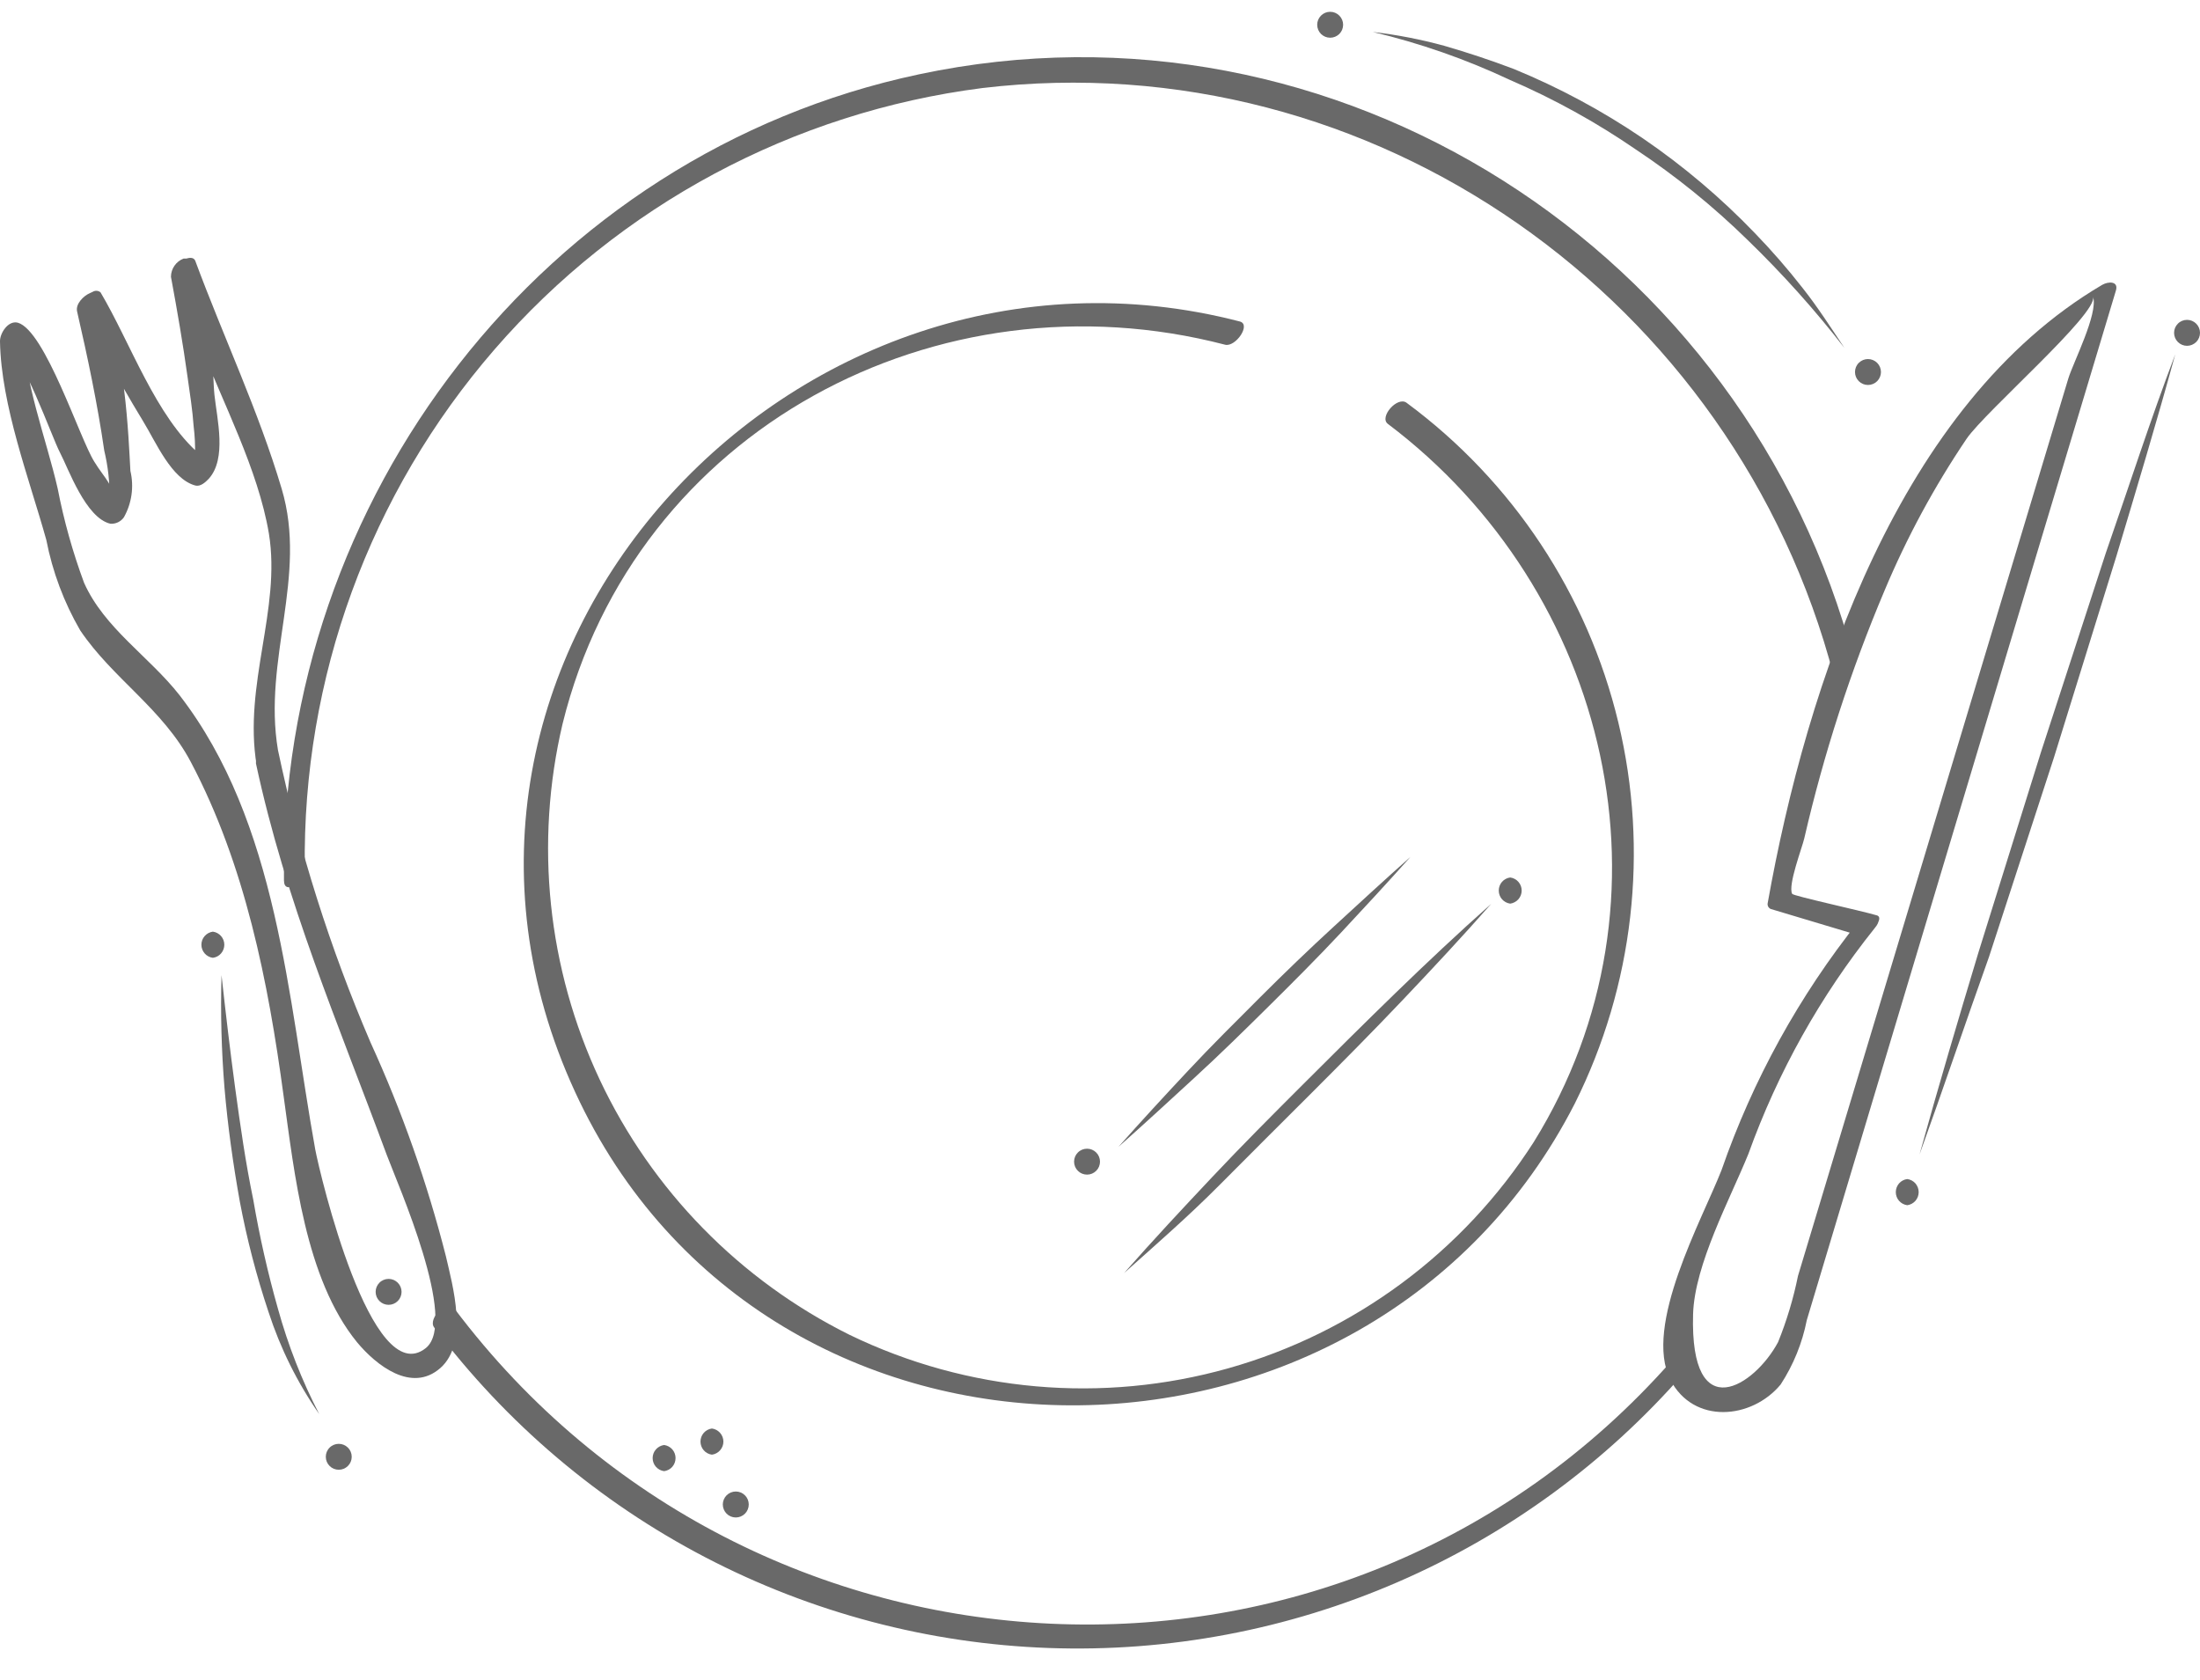
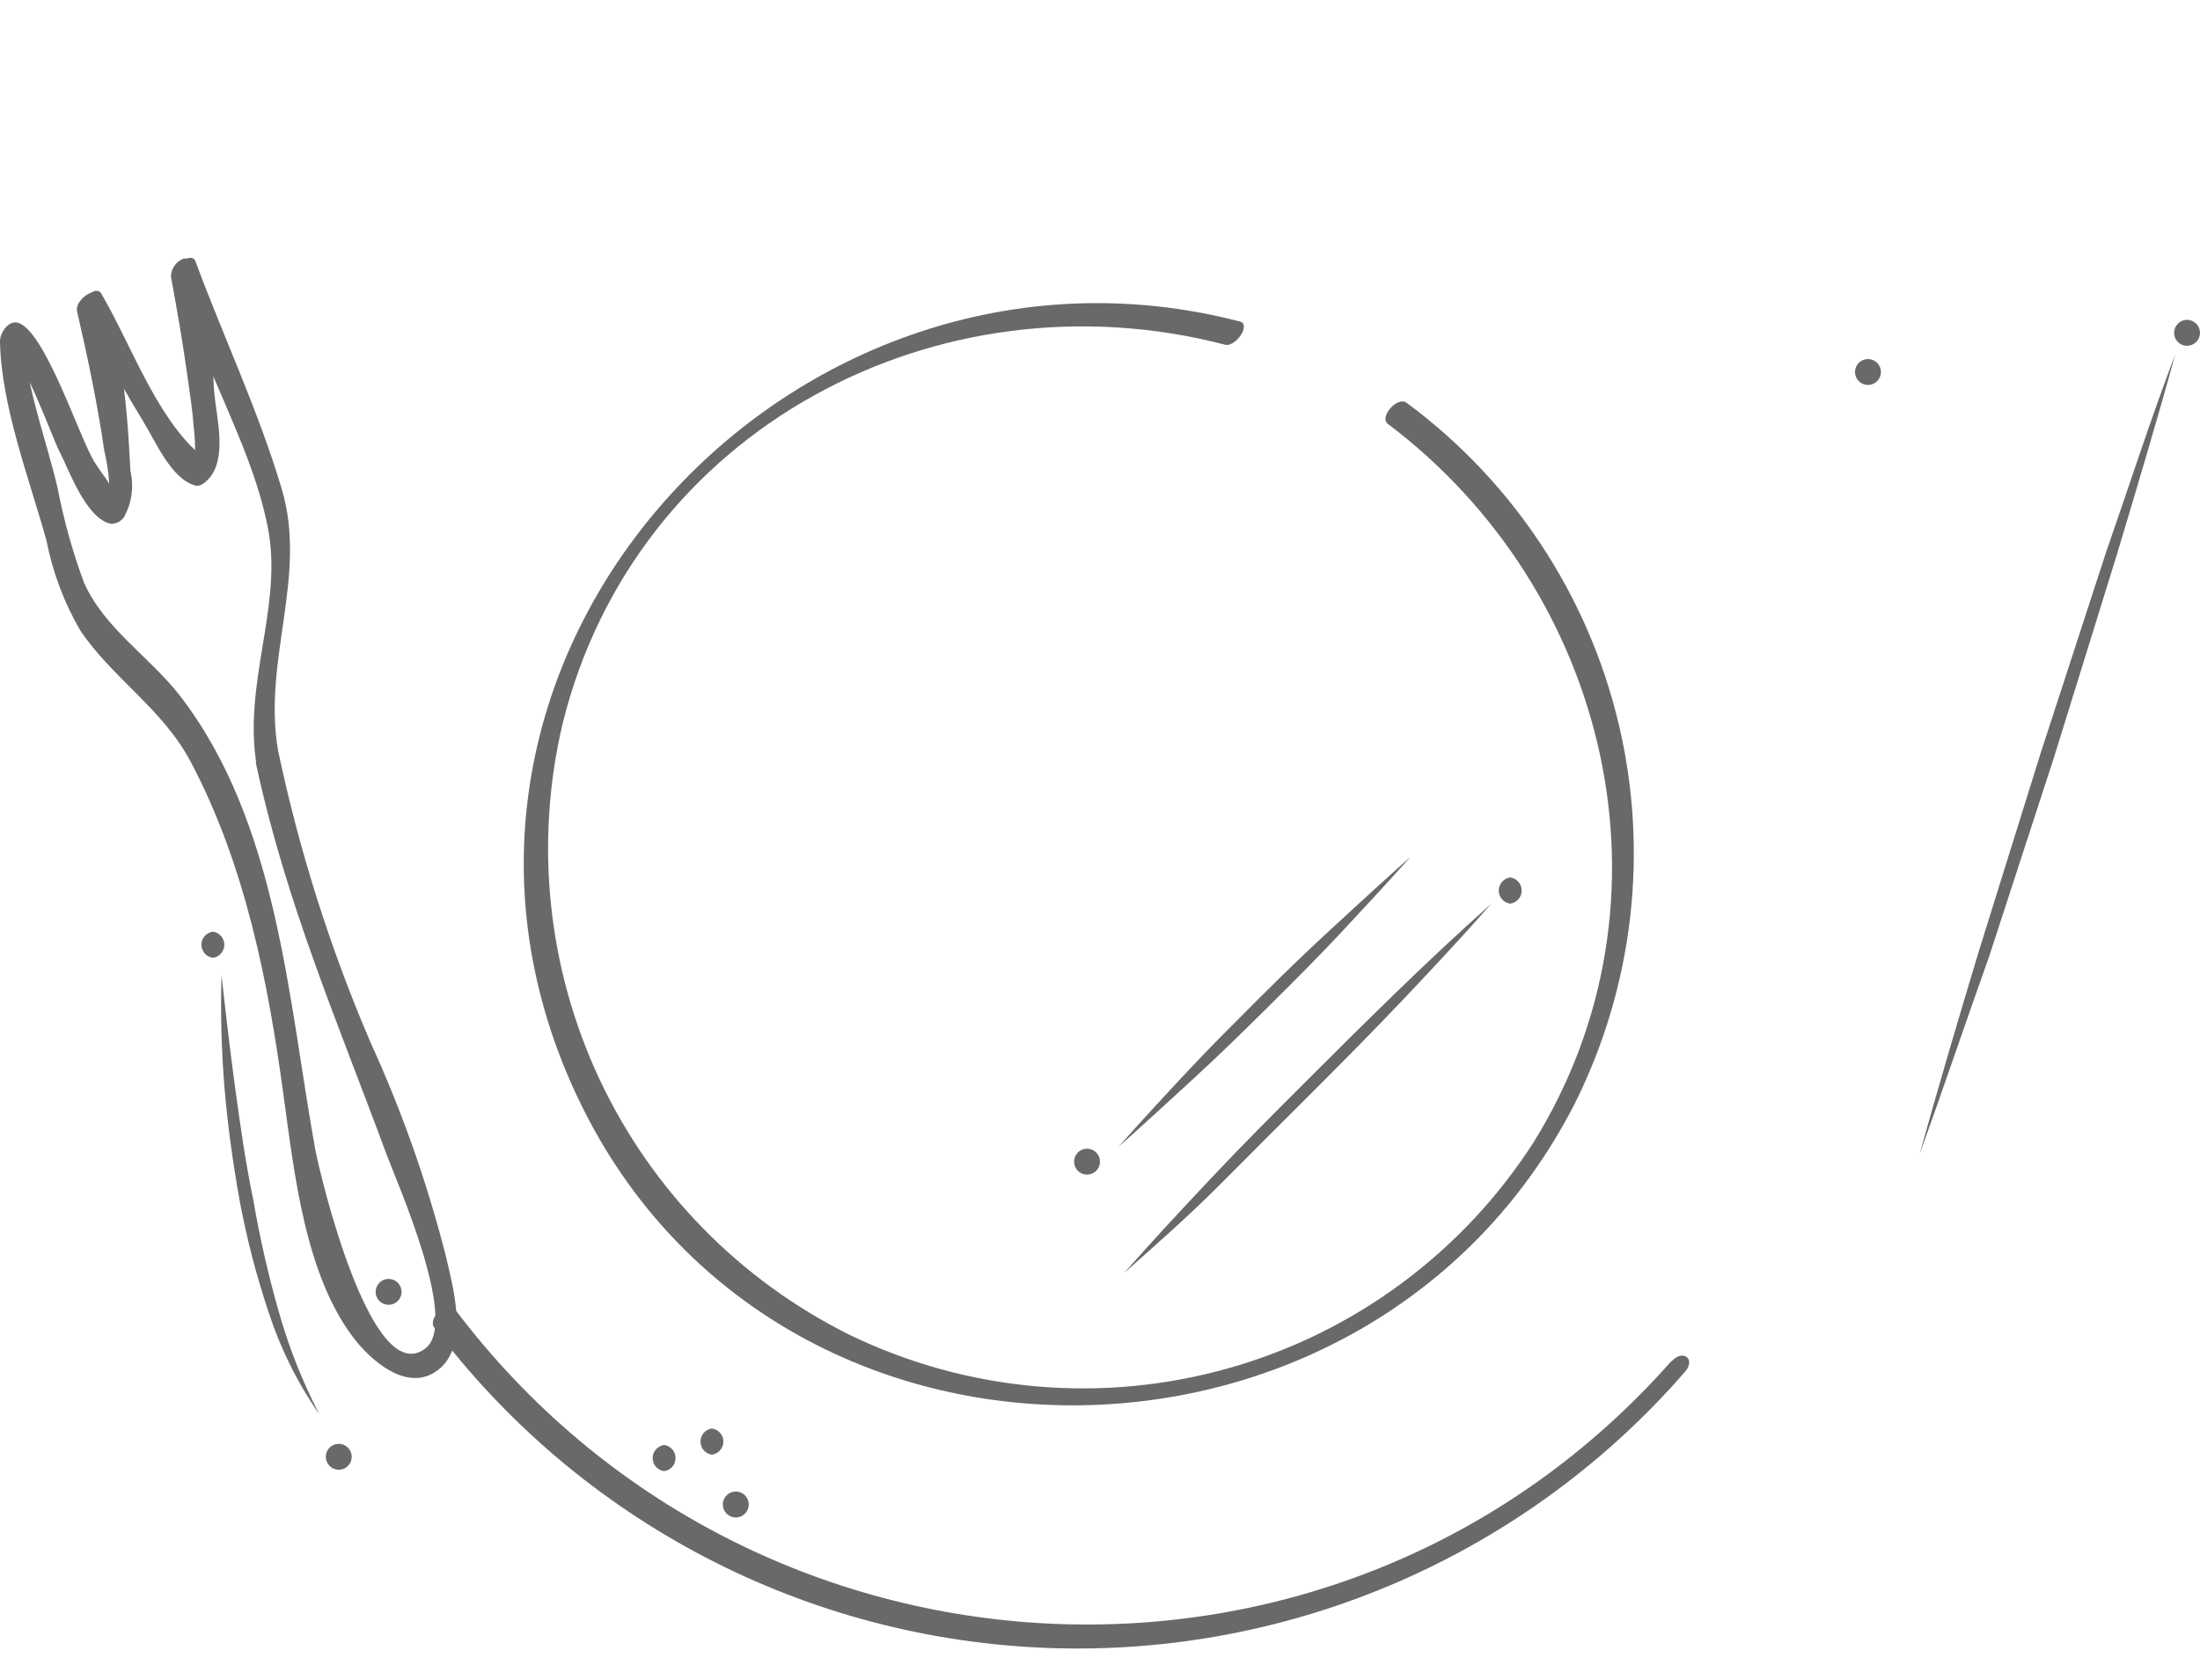
<svg xmlns="http://www.w3.org/2000/svg" width="55" height="42" viewBox="0 0 55 42" fill="none">
  <path d="M41.78 34.031C33.516 43.377 18.814 42.613 11.367 32.722C11.17 32.462 10.695 32.966 10.851 33.18C12.654 35.577 14.969 37.541 17.628 38.928C20.287 40.315 23.223 41.091 26.22 41.198C29.217 41.305 32.2 40.741 34.951 39.547C37.703 38.353 40.152 36.56 42.121 34.298C42.405 33.973 42.075 33.718 41.791 34.031H41.78Z" fill="#696969" />
-   <path d="M46.907 22.879C46.537 22.769 44.834 22.398 44.805 22.346C44.69 22.138 45.054 21.188 45.106 20.962C45.594 18.845 46.264 16.773 47.11 14.772C47.668 13.439 48.357 12.165 49.166 10.967C49.635 10.284 52.449 7.84 52.328 7.418C52.455 7.846 51.835 9.051 51.708 9.462L44.95 31.895C44.835 32.461 44.669 33.016 44.452 33.551C43.873 34.64 42.246 35.711 42.327 32.856C42.362 31.611 43.259 29.961 43.711 28.843C44.445 26.802 45.511 24.896 46.867 23.203C47.174 22.844 46.699 22.757 46.467 23.029C44.98 24.893 43.821 26.996 43.039 29.249C42.553 30.494 41.076 33.14 41.76 34.495C42.339 35.613 43.792 35.485 44.516 34.611C44.835 34.121 45.057 33.575 45.17 33.001C47.1 26.573 49.031 20.142 50.961 13.706C51.606 11.564 52.25 9.419 52.895 7.273C52.976 7.024 52.71 7.03 52.553 7.122C47.486 10.104 45.17 17.088 44.192 22.578C44.186 22.607 44.191 22.637 44.204 22.663C44.218 22.689 44.24 22.71 44.267 22.723L46.45 23.377C46.705 23.458 47.162 22.931 46.907 22.879Z" fill="#696969" />
  <path d="M6.949 18.75C6.567 16.486 7.696 14.408 7.042 12.219C6.463 10.273 5.588 8.426 4.882 6.521C4.847 6.428 4.737 6.439 4.662 6.463H4.592C4.499 6.498 4.419 6.56 4.362 6.642C4.305 6.724 4.274 6.821 4.274 6.92C4.43 7.76 4.575 8.599 4.691 9.439C4.749 9.844 4.812 10.25 4.841 10.655C4.87 10.889 4.882 11.126 4.876 11.362C4.835 11.726 4.876 11.738 4.998 11.362C3.891 10.412 3.26 8.565 2.513 7.308C2.486 7.286 2.452 7.272 2.417 7.27C2.381 7.268 2.346 7.277 2.316 7.296L2.241 7.331C2.091 7.395 1.882 7.598 1.928 7.789C2.195 8.947 2.438 10.105 2.606 11.263C2.7 11.654 2.745 12.054 2.739 12.456C2.936 12.23 2.606 11.952 2.357 11.541C1.992 10.962 1.129 8.264 0.446 8.067C0.203 8.003 -0.006 8.333 0 8.536C0.029 10.14 0.73 11.964 1.158 13.498C1.312 14.293 1.598 15.056 2.004 15.757C2.814 16.961 4.071 17.72 4.772 19.052C6.127 21.617 6.706 24.547 7.088 27.384C7.36 29.324 7.627 31.959 8.924 33.552C9.404 34.131 10.29 34.831 11.008 34.2C11.726 33.569 11.315 32.133 11.147 31.403C10.681 29.571 10.051 27.784 9.265 26.064C8.253 23.709 7.478 21.259 6.949 18.75C6.868 18.397 6.37 18.826 6.399 19.086C7.146 22.561 8.449 25.572 9.665 28.861C9.943 29.608 11.472 33.042 10.643 33.702C9.283 34.779 7.997 29.353 7.881 28.734C7.198 24.952 6.949 20.563 4.488 17.378C3.729 16.411 2.612 15.71 2.102 14.57C1.818 13.803 1.597 13.015 1.442 12.213C1.158 10.968 0.579 9.497 0.579 8.206L0.133 8.669C0.55 8.779 1.291 10.921 1.5 11.315C1.708 11.709 2.143 12.954 2.762 13.093C2.827 13.097 2.893 13.084 2.951 13.056C3.01 13.027 3.061 12.984 3.098 12.931C3.295 12.579 3.353 12.165 3.26 11.773C3.214 10.939 3.121 8.547 2.577 7.922C2.033 7.296 2.45 8.576 2.623 8.889C2.936 9.433 3.243 9.983 3.573 10.522C3.903 11.06 4.285 11.975 4.882 12.137C5.009 12.172 5.136 12.056 5.218 11.97C5.675 11.466 5.426 10.476 5.362 9.879C5.299 9.283 5.362 7.951 4.986 7.395C4.32 6.341 4.801 8.061 4.986 8.553C5.565 10.07 6.451 11.721 6.723 13.342C7.03 15.241 6.08 17.106 6.416 19.133C6.474 19.445 7.007 19.017 6.949 18.75Z" fill="#696969" />
-   <path d="M7.62 21.721C7.553 16.955 9.243 12.331 12.367 8.731C15.49 5.131 19.83 2.806 24.558 2.201C34.327 1.043 43.384 7.488 45.845 16.903C45.932 17.251 46.424 16.759 46.349 16.504C43.673 6.277 33.418 -0.365 22.971 1.859C13.573 3.851 6.989 12.485 7.099 22.005C7.099 22.416 7.62 22.005 7.62 21.739V21.721Z" fill="#696969" />
  <path d="M34.697 10.597C40.227 14.766 42.092 22.503 38.345 28.548C36.577 31.304 33.861 33.317 30.71 34.205C27.559 35.094 24.192 34.798 21.245 33.372C18.499 32.01 16.295 29.759 14.991 26.986C13.688 24.212 13.361 21.079 14.064 18.096C15.883 10.719 23.463 6.752 30.626 8.617C30.886 8.686 31.286 8.113 30.996 8.037C19.832 5.142 9.38 16.457 14.377 27.297C19.189 37.75 34.228 37.64 39.37 27.587C40.842 24.639 41.228 21.267 40.459 18.063C39.69 14.859 37.816 12.028 35.166 10.07C34.934 9.896 34.471 10.429 34.697 10.597Z" fill="#696969" />
  <path d="M28.102 31.825C28.82 31.009 29.561 30.215 30.308 29.422C31.055 28.629 31.819 27.864 32.578 27.106C33.336 26.347 34.118 25.571 34.894 24.818C35.67 24.066 36.463 23.319 37.28 22.595C36.562 23.411 35.821 24.205 35.074 24.992C34.327 25.78 33.556 26.556 32.804 27.308C32.051 28.061 31.263 28.843 30.487 29.625C29.711 30.406 28.912 31.101 28.102 31.825Z" fill="#696969" />
  <path d="M27.961 28.67C28.54 28.016 29.119 27.39 29.698 26.771C30.277 26.151 30.891 25.543 31.499 24.935C32.107 24.327 32.721 23.736 33.352 23.157C33.983 22.578 34.609 21.999 35.263 21.42C34.684 22.069 34.105 22.694 33.526 23.314C32.947 23.933 32.333 24.547 31.725 25.149C31.117 25.751 30.503 26.354 29.872 26.933C29.241 27.512 28.615 28.091 27.961 28.67Z" fill="#696969" />
  <path d="M5.538 24.378C5.642 25.322 5.752 26.26 5.879 27.198C6.007 28.136 6.14 29.068 6.331 29.989C6.489 30.911 6.695 31.823 6.95 32.722C7.202 33.632 7.547 34.513 7.981 35.351C7.435 34.567 7.008 33.706 6.713 32.798C6.411 31.894 6.171 30.971 5.995 30.035C5.827 29.097 5.694 28.154 5.613 27.204C5.536 26.264 5.511 25.321 5.538 24.378Z" fill="#696969" />
  <path d="M47.988 28.861C48.457 27.17 48.955 25.49 49.459 23.817L51.017 18.825L52.644 13.828C53.223 12.166 53.756 10.504 54.381 8.859C53.918 10.544 53.414 12.224 52.91 13.903L51.353 18.924L49.725 23.921C49.141 25.554 48.585 27.21 47.988 28.861Z" fill="#696969" />
-   <path d="M34.32 0.799C34.925 0.869 35.523 0.985 36.11 1.146C36.689 1.314 37.268 1.505 37.847 1.725C38.981 2.191 40.064 2.773 41.078 3.463C42.087 4.152 43.022 4.944 43.869 5.825C44.293 6.263 44.693 6.723 45.068 7.203C45.444 7.678 45.774 8.194 46.11 8.697C45.368 7.742 44.559 6.84 43.69 5.999C42.831 5.158 41.894 4.4 40.893 3.735C39.903 3.055 38.85 2.474 37.748 1.998C36.65 1.481 35.501 1.08 34.32 0.799Z" fill="#696969" />
-   <path d="M33.254 0.943C33.34 0.943 33.422 0.909 33.483 0.849C33.544 0.788 33.578 0.705 33.578 0.619C33.578 0.533 33.544 0.451 33.483 0.39C33.422 0.329 33.34 0.295 33.254 0.295C33.168 0.295 33.086 0.329 33.025 0.39C32.964 0.451 32.93 0.533 32.93 0.619C32.93 0.705 32.964 0.788 33.025 0.849C33.086 0.909 33.168 0.943 33.254 0.943Z" fill="#696969" />
  <path d="M46.699 9.624C46.785 9.624 46.868 9.59 46.929 9.529C46.989 9.468 47.024 9.386 47.024 9.3C47.024 9.214 46.989 9.131 46.929 9.071C46.868 9.01 46.785 8.976 46.699 8.976C46.613 8.976 46.531 9.01 46.47 9.071C46.409 9.131 46.375 9.214 46.375 9.3C46.375 9.386 46.409 9.468 46.47 9.529C46.531 9.59 46.613 9.624 46.699 9.624Z" fill="#696969" />
  <path d="M27.176 29.364C27.262 29.364 27.344 29.33 27.405 29.269C27.466 29.209 27.5 29.126 27.5 29.04C27.5 28.954 27.466 28.872 27.405 28.811C27.344 28.75 27.262 28.716 27.176 28.716C27.09 28.716 27.007 28.75 26.947 28.811C26.886 28.872 26.852 28.954 26.852 29.04C26.852 29.126 26.886 29.209 26.947 29.269C27.007 29.33 27.09 29.364 27.176 29.364Z" fill="#696969" />
  <path d="M37.755 22.59C37.834 22.579 37.907 22.54 37.96 22.48C38.013 22.42 38.042 22.343 38.042 22.263C38.042 22.183 38.013 22.105 37.96 22.045C37.907 21.985 37.834 21.946 37.755 21.936C37.676 21.946 37.603 21.985 37.55 22.045C37.498 22.105 37.469 22.183 37.469 22.263C37.469 22.343 37.498 22.42 37.55 22.48C37.603 22.54 37.676 22.579 37.755 22.59Z" fill="#696969" />
  <path d="M16.603 36.777C16.682 36.767 16.755 36.728 16.808 36.668C16.86 36.608 16.889 36.53 16.889 36.45C16.889 36.37 16.86 36.293 16.808 36.233C16.755 36.173 16.682 36.134 16.603 36.123C16.524 36.134 16.451 36.173 16.398 36.233C16.345 36.293 16.316 36.37 16.316 36.45C16.316 36.53 16.345 36.608 16.398 36.668C16.451 36.728 16.524 36.767 16.603 36.777Z" fill="#696969" />
  <path d="M18.395 37.935C18.481 37.935 18.563 37.901 18.624 37.84C18.685 37.779 18.719 37.696 18.719 37.61C18.719 37.524 18.685 37.442 18.624 37.381C18.563 37.32 18.481 37.286 18.395 37.286C18.309 37.286 18.226 37.32 18.165 37.381C18.105 37.442 18.07 37.524 18.07 37.61C18.07 37.696 18.105 37.779 18.165 37.84C18.226 37.901 18.309 37.935 18.395 37.935Z" fill="#696969" />
  <path d="M17.798 36.365C17.877 36.355 17.95 36.316 18.003 36.255C18.056 36.195 18.085 36.118 18.085 36.038C18.085 35.958 18.056 35.881 18.003 35.821C17.95 35.761 17.877 35.721 17.798 35.711C17.719 35.721 17.646 35.761 17.593 35.821C17.541 35.881 17.512 35.958 17.512 36.038C17.512 36.118 17.541 36.195 17.593 36.255C17.646 36.316 17.719 36.355 17.798 36.365Z" fill="#696969" />
  <path d="M9.715 32.619C9.801 32.619 9.883 32.585 9.944 32.524C10.005 32.464 10.039 32.381 10.039 32.295C10.039 32.209 10.005 32.127 9.944 32.066C9.883 32.005 9.801 31.971 9.715 31.971C9.629 31.971 9.546 32.005 9.486 32.066C9.425 32.127 9.391 32.209 9.391 32.295C9.391 32.381 9.425 32.464 9.486 32.524C9.546 32.585 9.629 32.619 9.715 32.619Z" fill="#696969" />
  <path d="M8.469 36.742C8.555 36.742 8.637 36.708 8.698 36.647C8.759 36.587 8.793 36.504 8.793 36.418C8.793 36.332 8.759 36.249 8.698 36.189C8.637 36.128 8.555 36.094 8.469 36.094C8.383 36.094 8.3 36.128 8.24 36.189C8.179 36.249 8.145 36.332 8.145 36.418C8.145 36.504 8.179 36.587 8.24 36.647C8.3 36.708 8.383 36.742 8.469 36.742Z" fill="#696969" />
  <path d="M5.322 23.944C5.401 23.934 5.474 23.895 5.526 23.835C5.579 23.774 5.608 23.697 5.608 23.617C5.608 23.537 5.579 23.46 5.526 23.4C5.474 23.34 5.401 23.301 5.322 23.29C5.242 23.301 5.17 23.34 5.117 23.4C5.064 23.46 5.035 23.537 5.035 23.617C5.035 23.697 5.064 23.774 5.117 23.835C5.17 23.895 5.242 23.934 5.322 23.944Z" fill="#696969" />
-   <path d="M47.681 30.129C47.76 30.118 47.833 30.079 47.886 30.019C47.938 29.959 47.967 29.882 47.967 29.802C47.967 29.722 47.938 29.645 47.886 29.584C47.833 29.524 47.76 29.485 47.681 29.475C47.602 29.485 47.529 29.524 47.476 29.584C47.424 29.645 47.395 29.722 47.395 29.802C47.395 29.882 47.424 29.959 47.476 30.019C47.529 30.079 47.602 30.118 47.681 30.129Z" fill="#696969" />
  <path d="M54.676 8.645C54.762 8.645 54.844 8.61 54.905 8.55C54.966 8.489 55 8.406 55 8.32C55 8.234 54.966 8.152 54.905 8.091C54.844 8.03 54.762 7.996 54.676 7.996C54.59 7.996 54.507 8.03 54.447 8.091C54.386 8.152 54.352 8.234 54.352 8.32C54.352 8.406 54.386 8.489 54.447 8.55C54.507 8.61 54.59 8.645 54.676 8.645Z" fill="#696969" />
</svg>